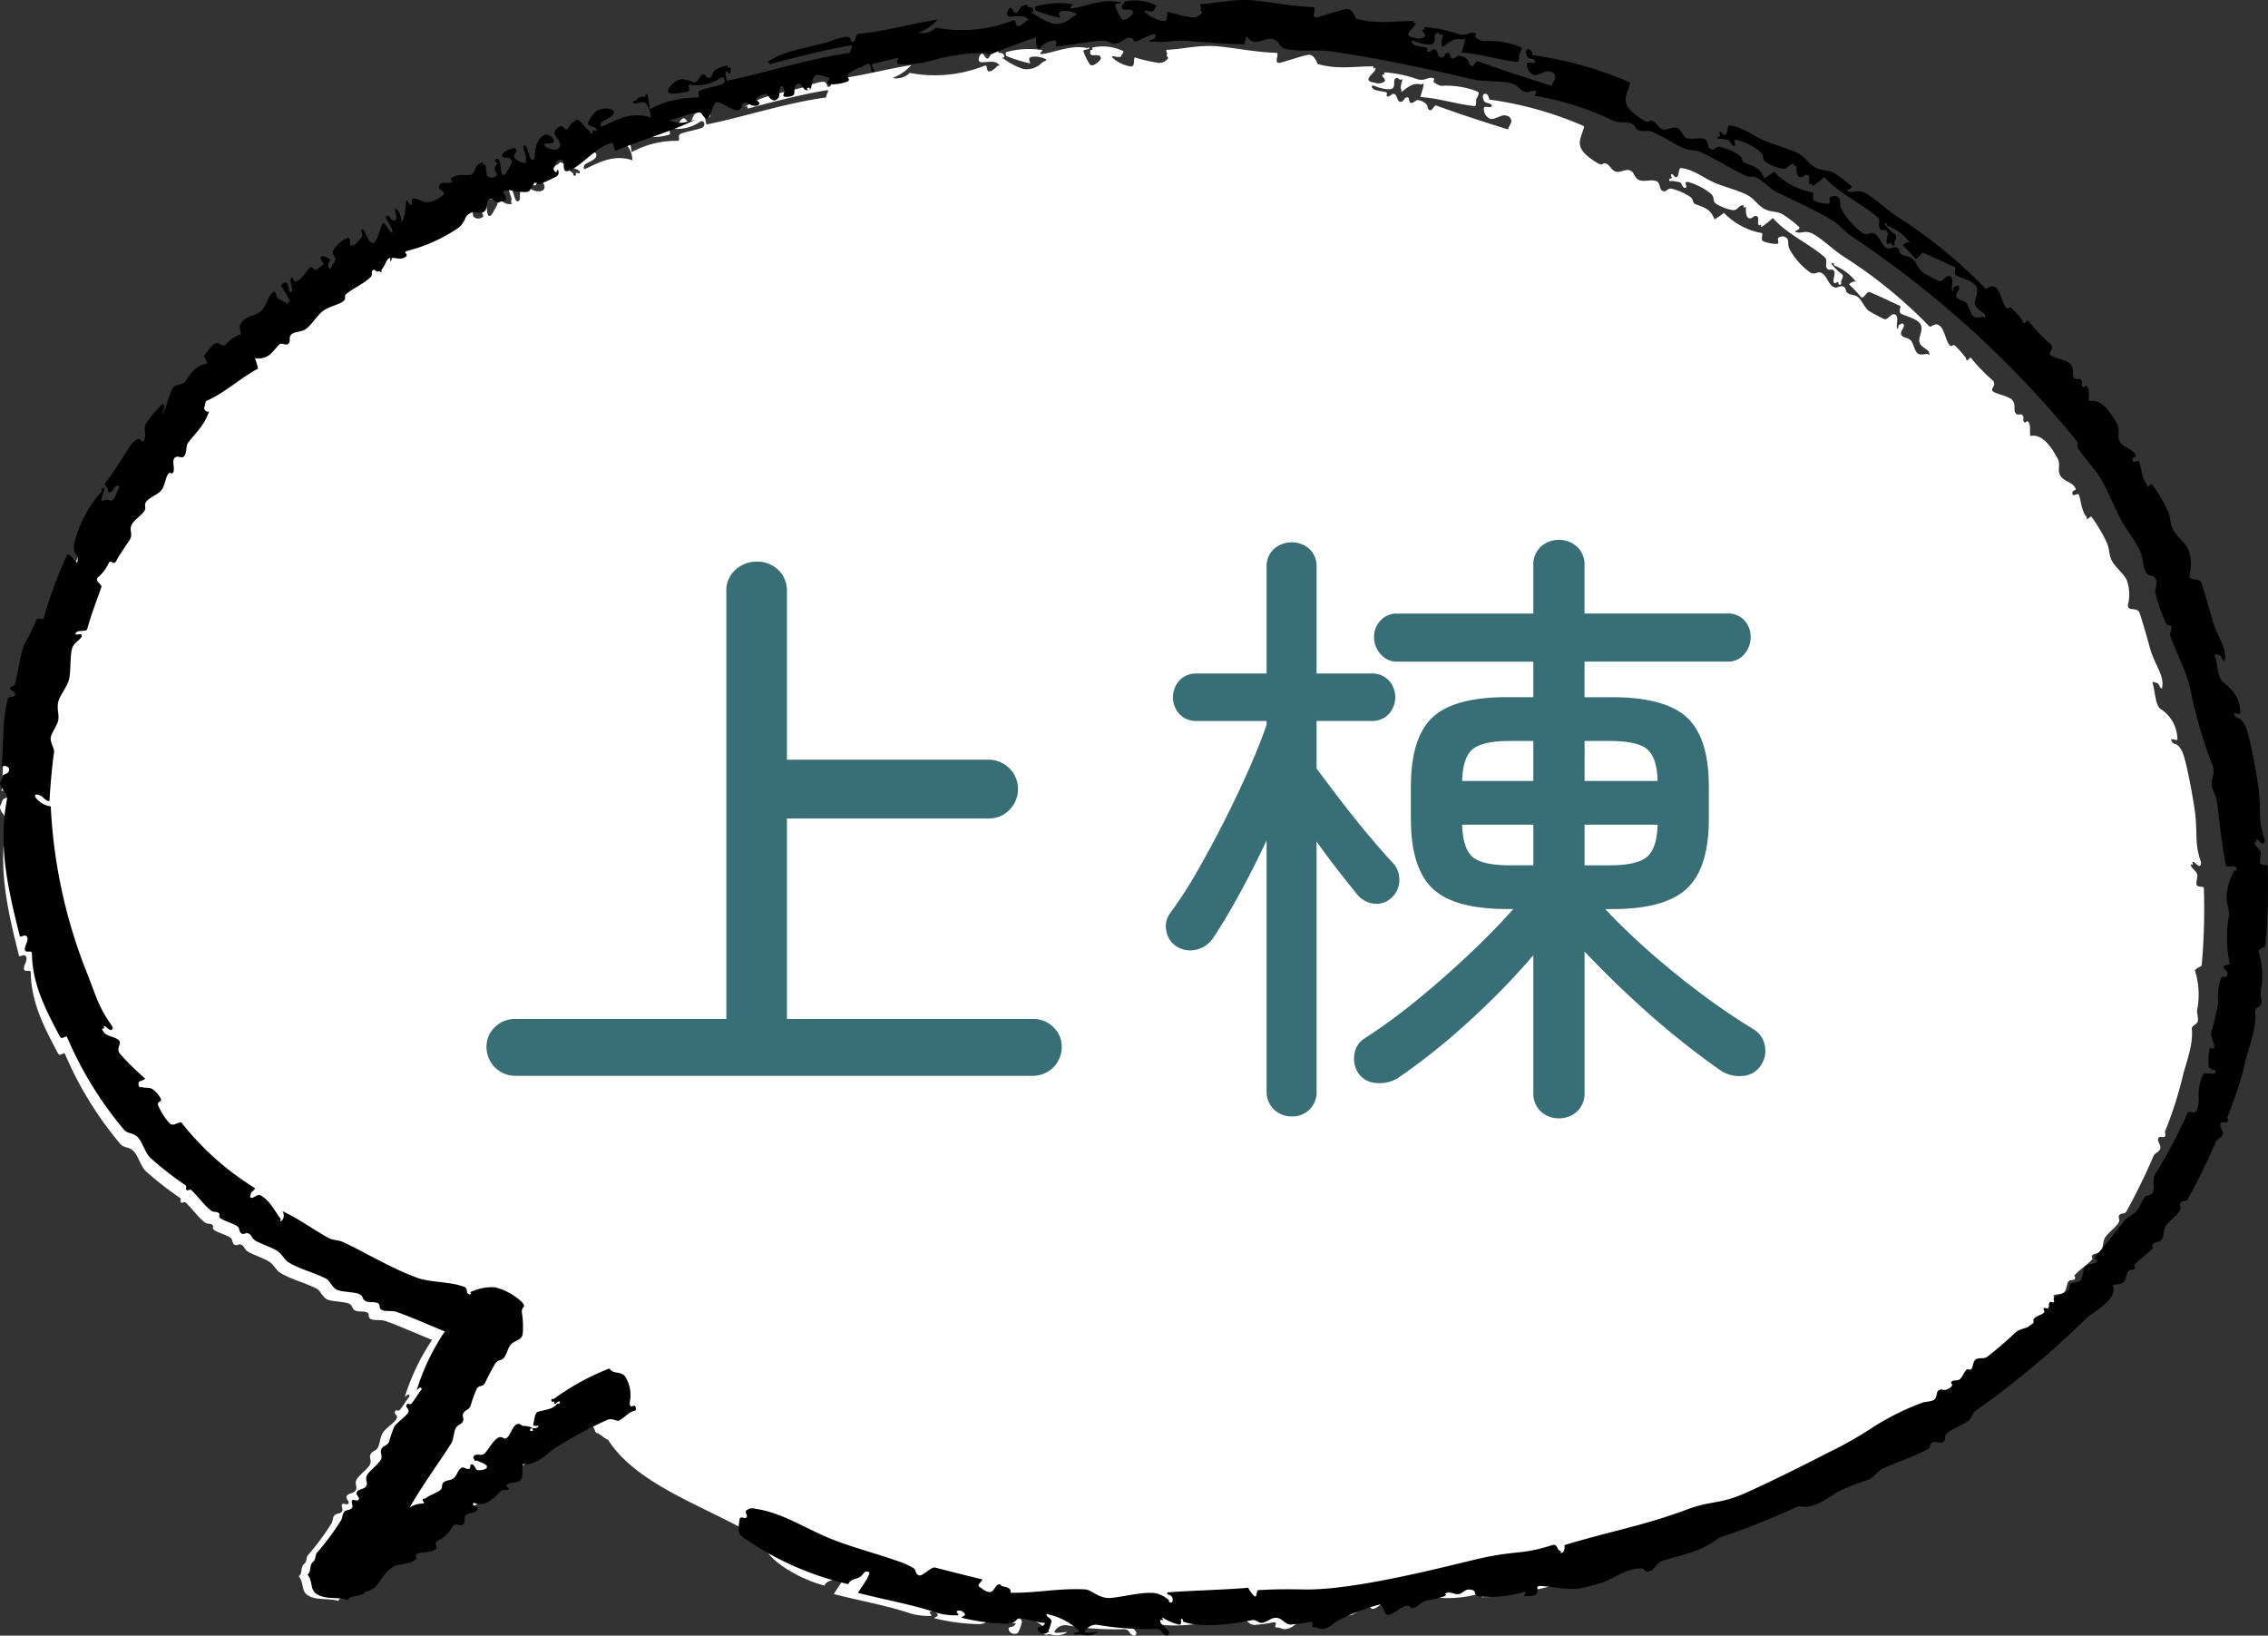
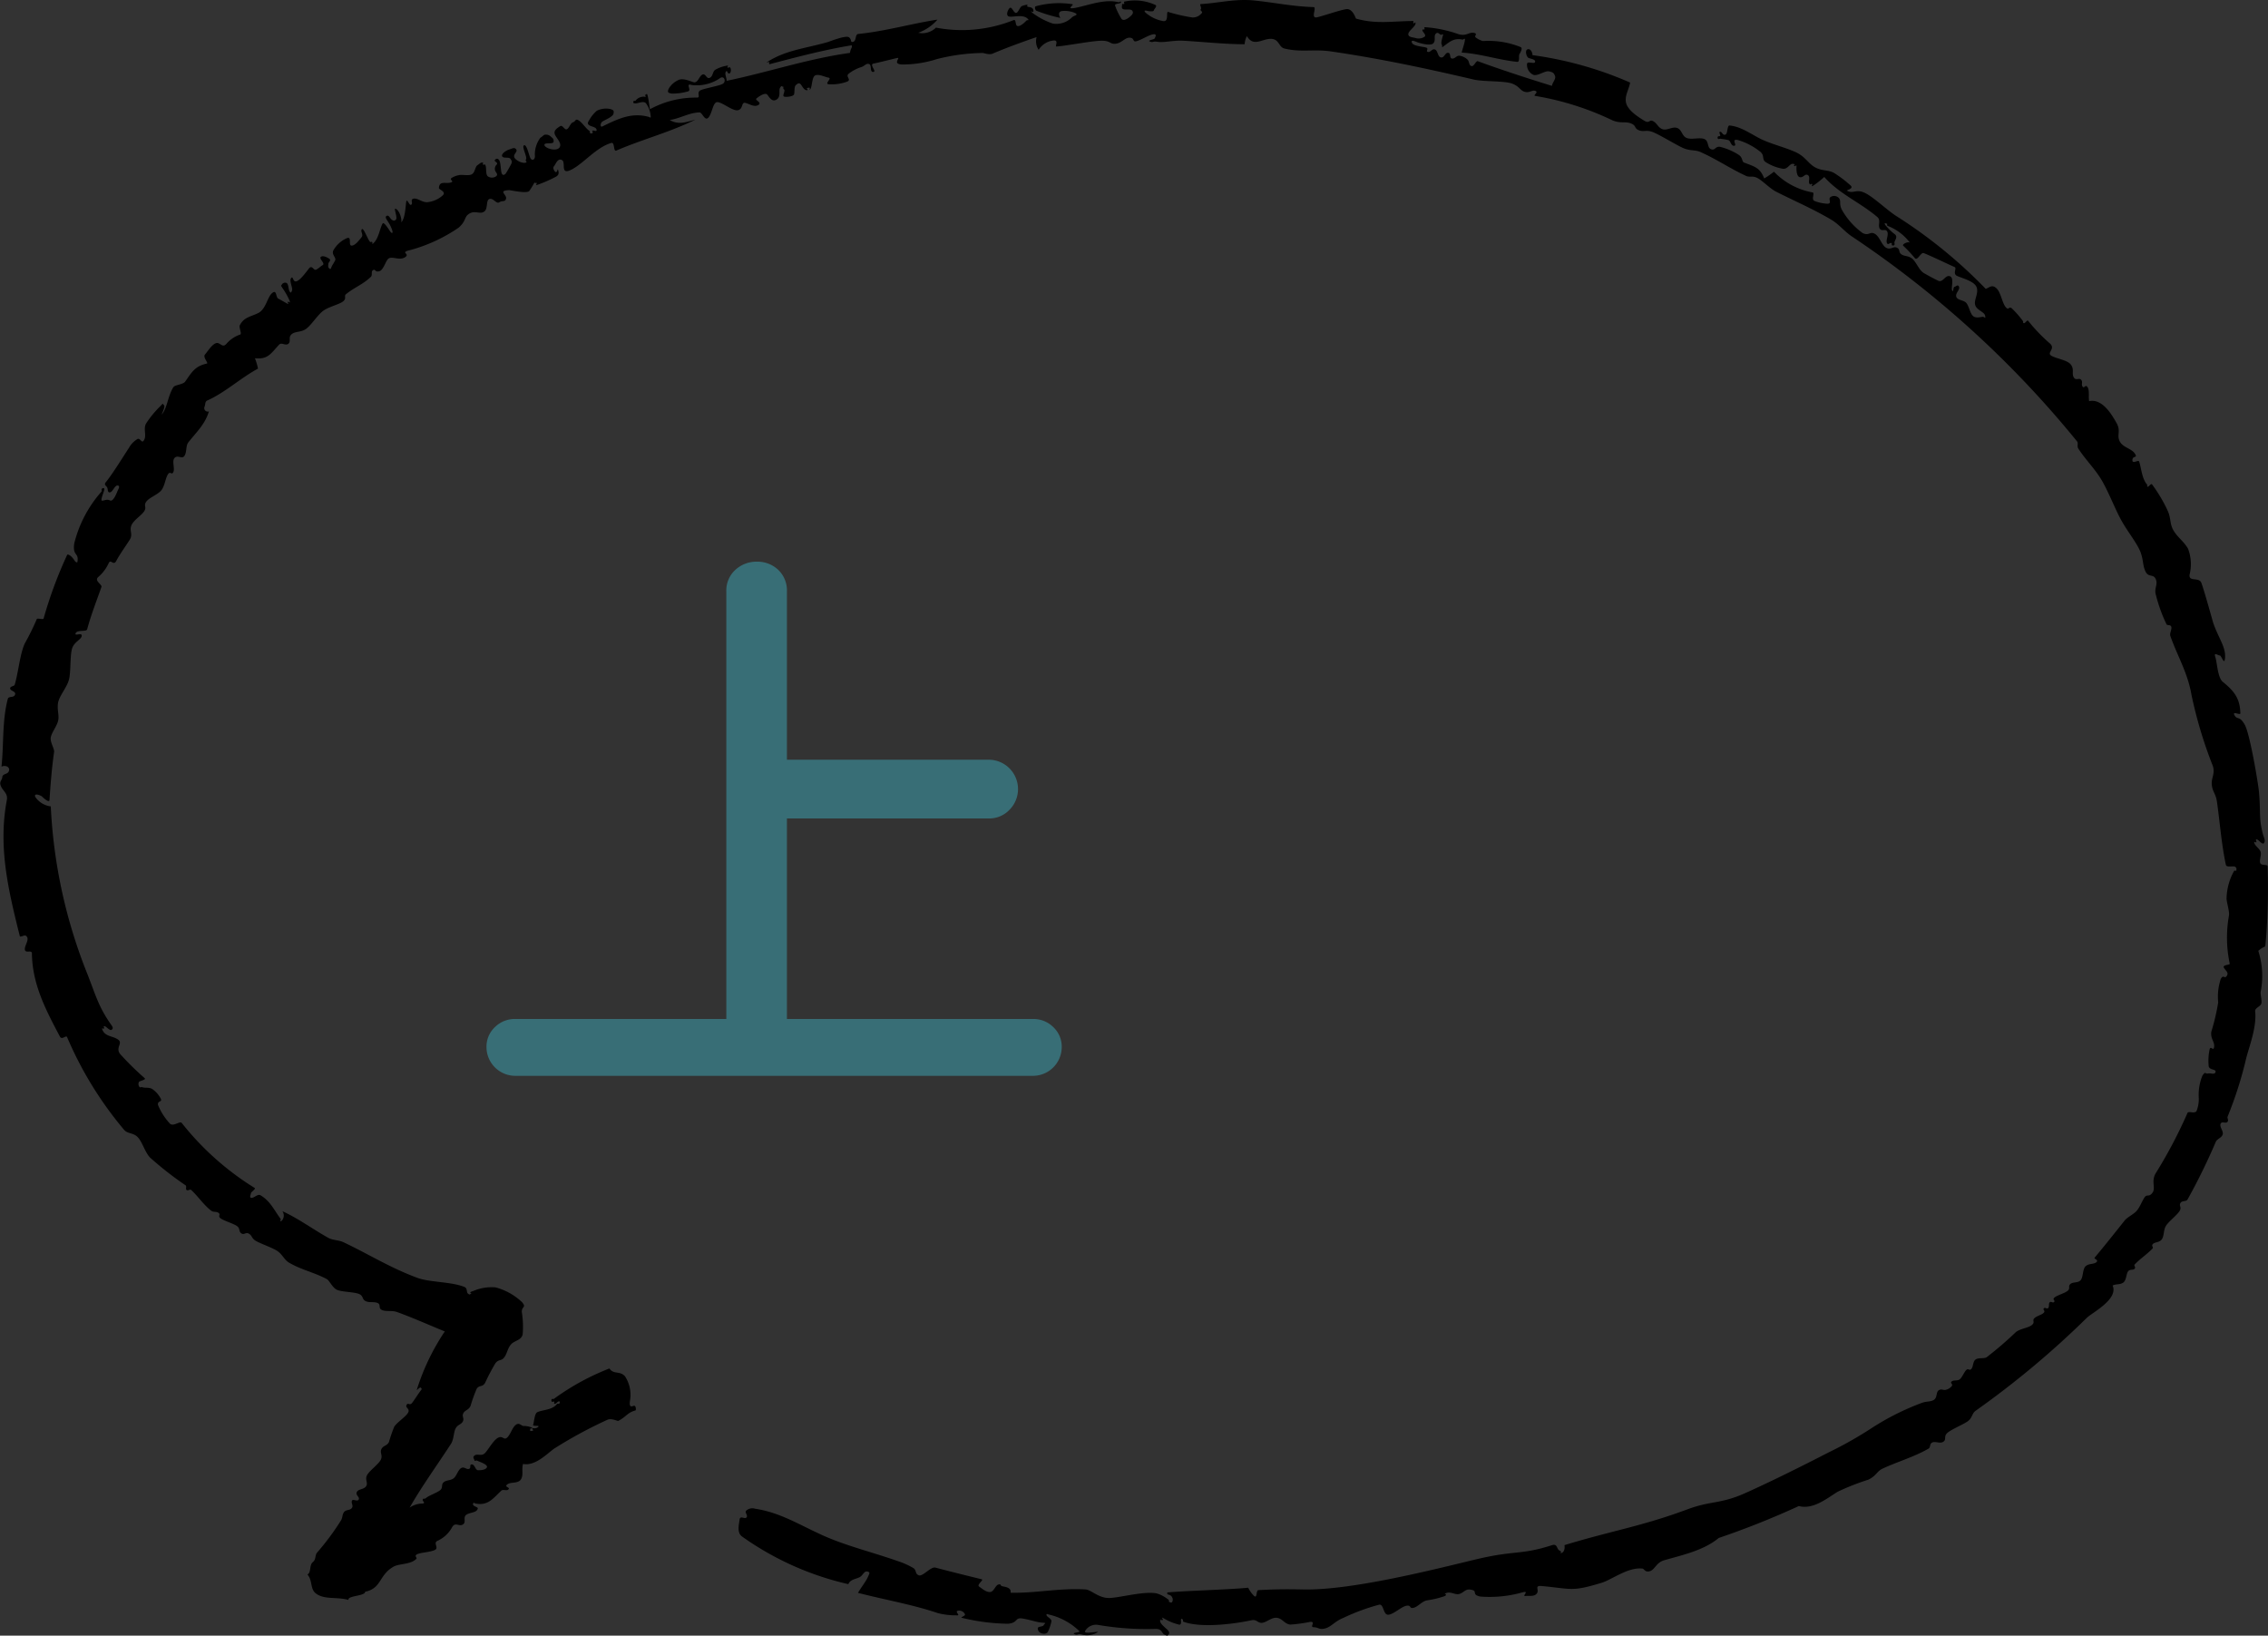
<svg xmlns="http://www.w3.org/2000/svg" width="264.879" height="190.992" viewBox="0 0 264.879 190.992">
  <rect x="0" y="0" width="264.879" height="190.992" fill="#333333" stroke="none" />
  <g id="グループ_46" data-name="グループ 46" transform="translate(-768.478 -1542)">
-     <path id="パス_380" data-name="パス 380" d="M25.981,94.1c.23.537.8.8.658,1.564-1.009,5.328.179,10.255,1.484,15.469.311.051.6-.324.821.074s-.354,1.045-.248,1.454.785-.051.792.4c.043,3.493,1.564,6.38,3.173,9.418.244.461.694-.217.823.083a41.516,41.516,0,0,0,6.456,10.495c.418.5,1.045.309,1.564.853s.815,1.7,1.383,2.3a38.28,38.28,0,0,0,4.046,3.162c.152.121-.038.4.112.526s.385-.13.526,0c.814.754,1.392,1.678,2.282,2.358.244.188.591.049.841.257s-.154.34.233.615,1.434.575,1.833.855.172.622.5.837.49-.181.864.038.277.526.81.832,1.808.738,2.394,1.119.8,1.009,1.336,1.327c1.407.826,2.766,1.072,4.276,1.862.351.183.653,1.032,1.237,1.253s1.855.219,2.41.434.338.591.761.814.949.045,1.378.222.02.6.51.8,1.108.013,1.7.226c1.79.64,3.634,1.479,5.417,2.2a25.551,25.551,0,0,0-3.182,6.644c-.022.092.394-.407.477-.251s.161.078-.058.363-.709,1.072-.969,1.381-.45-.121-.609.222.463.412.157.9-1.2,1.029-1.548,1.553-.349,1.28-.6,1.748-.642.363-.853.794.19.727-.087,1.235-1.267,1.206-1.542,1.712.13.837-.092,1.244-.888.322-1.065.685.358.555.213.85-.689-.143-.774.17.217.544-.018.817-.647.148-.866.439-.148.548-.322.906a29.161,29.161,0,0,1-2.759,3.719c-.244.345-.078.736-.479,1.063s-.15,1.166-.6,1.392c.627.75.275,1.642.976,2.166.964.721,2.343.349,3.683.721-.15-.492,1.891-.421,1.9-.926,1.893-.389,1.528-1.889,3.222-2.844.667-.378,1.924-.21,2.591-.9.123-.128-.34-.347.139-.539s1.4-.206,1.947-.459-.3-.841.4-1.079a3.567,3.567,0,0,0,1.6-1.542c.371-.584.761,0,1.2-.273s-.025-.8.385-1.1,1.208-.213,1.3-.721c.034-.181-.571-.23-.539-.495s.181-.09.273-.072c1.434.291,2-.584,2.931-1.448.233-.217.615.076.828-.166s-.524-.233-.152-.546,1.213-.065,1.548-.562.063-1.188.253-1.766c1.367.266,2.7-1.139,3.529-1.739A50.847,50.847,0,0,1,94.773,166c.49-.266.651.866.759.812.206-.11,1.206.861,1.352.756,3.406,5.431,11.9,7.982,17.357,11.349,0,0,13.377.759,2.9.528-4.551-.1.571,4.05,5.041,5.185.2-.544.9-.586,1.287-.794s.495-.725.875-.64.21.253.038.662-.832,1.275-1.105,1.761c2.934.763,6.25,1.34,9.056,2.3a8.14,8.14,0,0,0,2.1.255c.6.058-.19-.374.15-.512a.714.714,0,0,1,.83.378c.112.235-.633.347-.313.425a23.345,23.345,0,0,0,5.2.665c1.143-.1.781-.694,1.553-.6s1.687.436,2.318.479.271.063.195.273-.709.134-.678.378a.592.592,0,0,0,.345.524c.23.11.642.152.806-.143a5.208,5.208,0,0,0,.392-1.128c.087-.347-.479-.517-.544-.743s.145-.121.242-.087a7.367,7.367,0,0,1,3.486,1.889c.13.159-.947.166-.557.342s.376-.116.837.043a2.272,2.272,0,0,0,1.813-.275c.105-.132-1.62.286-1.454-.11a1.431,1.431,0,0,1,1.481-.7,33.005,33.005,0,0,0,6.6.45c.694.02.618.526.964.662s.271.154.432-.02.049-.383-.148-.571-.765-.635-.8-.935.154-.085.286-.143-.291-.394.074-.219a6.168,6.168,0,0,0,1.83.752c.358-.056.034-.727.262-.66s.092.282.152.3c2,.768,5.793.271,7.783-.157.593-.128.723.407,1.273.282s1.047-.662,1.656-.542.776.66,1.441.759a17.569,17.569,0,0,0,2.3-.316c.642-.007-.154.606.389.613s.593.327,1.291.132,1.067-.8,2.038-1.188a23.725,23.725,0,0,1,4.086-1.5c.542-.087.427,1.193,1.045,1.139s1.488-.933,2.063-1.02.262.354.774.239.964-.745,1.544-.848a10.887,10.887,0,0,0,1.942-.461c.47-.2.031-.251.072-.28.6-.414,1.179.224,1.736-.013s.624-.6,1.325-.439-.069.55.969.761a13.7,13.7,0,0,0,4.641-.436c1.112-.331.018.416.468.374s1.047.1,1.325-.311-.354-.9.557-.819c3.392.313,3.327.682,6.78-.369,1.128-.342,3.005-1.81,4.63-1.613.215.027.3.463.853.293s.729-.982,1.6-1.233c2.047-.586,4.469-1.1,6.212-2.535a94.8,94.8,0,0,0,9.085-3.623c1.649.443,3.262-.922,4.422-1.629a27.415,27.415,0,0,1,3.462-1.358c.911-.427.978-.964,1.647-1.271,1.8-.819,3.5-1.293,5.185-2.249.284-.161.085-.541.441-.707s.873.172,1.255-.085,0-.6.456-1,1.786-.947,2.3-1.313.483-.893.884-1.186a101.613,101.613,0,0,0,12.647-10.557c.573-.571,3.634-2.112,2.931-3.67.45-.208.794-.072,1.179-.311s.356-.967.564-1.278.557-.125.747-.307-.112-.354.009-.483c.651-.685,1.385-1.137,2.045-1.828.125-.13-.192-.286.045-.515s.756-.141,1.016-.542.152-1.072.481-1.555,1.24-1.186,1.515-1.633-.094-.58.1-.9.635-.125.812-.414a69.264,69.264,0,0,0,3.207-6.552c.163-.336.667-.441.776-.826s-.371-.83-.239-1.193.591,0,.774-.224-.063-.412.034-.631a44.114,44.114,0,0,0,2.115-6.668c.4-1.463,1.188-3.535,1-5.254-.045-.407.624-.533.7-.9s-.13-1.007-.078-1.322a9.3,9.3,0,0,0-.271-4.636c.962-.882.716.163.9-1.748a75.954,75.954,0,0,0,.154-7.834c-.011-.289-.7-.054-.837-.38s.175-.947.029-1.309-.591-.615-.694-.942.145-.018.217-.128-.163-.271.029-.309.665.7.85.4-.011-.564-.107-.92c-.521-1.906-.242-2.428-.481-4.968-.078-.839-1.007-6.465-1.6-7.53s-.837-.508-1.159-1.061.662.025.658-.217a4.231,4.231,0,0,0-2-3.589c-.575-.468-.642-2.211-.844-2.817s.3-.163.506-.172.55,1.322.6.163-.77-2.2-1.34-3.846c-.038-.105-1.087-3.911-1.363-4.578s-1.448-.051-1.322-.915a4.946,4.946,0,0,0-.179-2.94c-.474-.83-1.19-1.293-1.647-2.072s-.264-1.405-.687-2.287a17.038,17.038,0,0,0-1.75-2.936c-.123-.157-.371.286-.5.269s0-.172-.074-.255c-.606-.707-.649-1.931-.9-2.614-.09-.242-.79.358-.761-.179s.667-.15.264-.736-1.361-.665-1.712-1.39.163-1.141-.34-2.034-1.609-2.846-3.124-2.508c-.09-.479.06-1.224-.181-1.591s-.36.2-.557-.056.065-.521-.175-.783-.575.148-.83-.269.074-.859-.3-1.412-1.586-.68-2.22-1.029.515-.774-.186-1.405a19.433,19.433,0,0,1-2.473-2.576c-.112-.154-.354.351-.512.264s.06-.105-.179-.369a11.175,11.175,0,0,0-1.166-1.311c-.376-.282-.315.322-.7-.148s-.544-1.667-1.036-2.121-.747-.134-1.215.067a55.272,55.272,0,0,0-10.166-8.275c-1.047-.669-2.578-2.148-3.562-2.623s-1.329.141-2.009-.242c-.15-.083.864-.224.36-.629a13.531,13.531,0,0,0-1.85-1.4c-.685-.371-1.376-.2-2.148-.633s-1.074-1.166-2.085-1.667-2.683-.915-3.873-1.454-2.347-1.49-3.732-1.622c-.322-.031-.2.9-.488,1.032s-.392-.342-.6-.322.063.371,0,.461-.215,0-.253.083-.069.2.036.262.141-.056.333,0a5.971,5.971,0,0,1,.839.145c.255.112.277.687.649.638s-.387-.792.36-.665a7.515,7.515,0,0,1,2.593,1.343c.533.448.134.877.635,1.188a5.209,5.209,0,0,0,1.976.75c.55.02.718-.62,1.112-.566s0,.116.123.239.282-.235.264.058-.027,1.134.38,1.217.568-.423.9-.242.034.745.177.967.125,0,.291.04-.226.38.132.2a9.49,9.49,0,0,0,1.267-1c1.7,1.922,4.117,2.916,6.042,4.563.414.354.011.964.266,1.316s.64-.045.837.309-.157.951-.04,1.287.356-.051.5.022-.016.21.09.253.2.063.266-.049-.031-.134.018-.333.36-.548.069-.828a6.254,6.254,0,0,1-1.134-1.1c-.168-.347.094-.119.186-.134s-.016.206.078.246a5.73,5.73,0,0,1,2.542,1.915c-.195-.177-1.007.192-.725.378a13.894,13.894,0,0,1,1.291,1.381c.333.32.658-.727,1.029-.573,1.253.521,2.229,1.018,3.488,1.582.28.125-.28.747.28,1s1.962.588,2.213,1.289-.351,1.45-.159,2.034,1.049.754,1.123,1.2-.036.081-.32.114-.783.188-1.1-.134-.427-1.126-.745-1.461-.991-.271-1.114-.689.441-.783.309-1.126-.363,0-.524.009-.094.689-.253.416.266-1.452-.264-1.627-.783.781-1.336.508-1.043-.535-1.6-.855-.891-1.278-1.327-1.638-.859-.248-1.231-.5-.112-.571-.521-.761-.687.293-1.2.022-.736-1.271-1.3-1.591-.653.273-1.387-.092a8.28,8.28,0,0,1-2.388-2.694c-.291-.656-.045-.875-.273-1.24a.734.734,0,0,0-1.036-.105c-.186.219.242.718-.286.716a4.682,4.682,0,0,1-1.448-.3c-.448-.143.038-.9-.235-.978a8.088,8.088,0,0,1-4.392-2.354,9.7,9.7,0,0,1-1.1.768c-.5-1.231-1.032-1.318-2.3-1.806-.239-.094-.152-.537-.539-.832a6.952,6.952,0,0,0-2.184-.951c-.559-.072-.526.441-1.009.273s-.228-.969-.794-1.168-1.381.107-1.958-.1-.557-.964-1.112-1.146-1.143.329-1.663.136-.6-.669-1.056-.906-.394.318-1-.049-1.77-1.092-2.043-1.92.293-1.607.425-2.414a41.475,41.475,0,0,0-11.092-3.115c.016-.266-.2-.776-.548-.66s-.125.864.1.976.835.157.75.463-.931-.181-.915.266a1.252,1.252,0,0,0,.723,1.2c.508.166,1.329-.506,1.779-.394s.526.152.676.5-.313.779-.345,1.139c-2.842-.875-5.6-1.772-8.411-2.795-.226-.081-.445.662-.745.544s-.206-.535-.443-.741a1.677,1.677,0,0,0-.911-.427c-.336-.025-.506.369-.835.322s-.087-.62-.441-.653-.412.586-.808.526-.345-.761-.68-.9-.5.34-.808.273.154-.385-.21-.5-1.452-.154-1.6-.546.307-.172.606-.058,1.5.454,1.815.132.038-.817.268-1.079.423.022.555.087.347-.15.293.038-.262.877-.166,1.049.025.38.094.329c.763-.555,1.262-1.083,2.287-.853.092.02.28-.277.26.054s-.28,1.018-.365,1.414c2.144.134,4.175.837,6.3,1.054.318.031.154-.656.239-.839s.459-.721.13-.848a9.73,9.73,0,0,0-4.256-.671,2.37,2.37,0,0,1-.837-.421c-.195-.175.331-.427-.226-.512s-.821.407-1.707.154a14.364,14.364,0,0,0-3.858-.8c-.054,0,.031.192-.013.255s-.23-.087-.233.1.468.5.264.718a1.2,1.2,0,0,1-1.029.168c-.277-.09-.864-.083-.835-.459s.772-.823.814-1.168-.163.034-.23-.058.083-.255-.065-.255c-2.217,0-4.16.387-6.451-.273-.043-.011-.371-1.193-1.132-1.067s-2.437.716-3.271.917.009-1.146-.43-1.157c-2.26-.054-4.6-.537-6.753-.75s-3.965.289-6.033.409c-.206.011.128.412-.007.591s.362.248.036.517a1.265,1.265,0,0,1-.993.409,18.925,18.925,0,0,1-2.748-.629c-.269-.031.121,1.13-.546,1.043a4.077,4.077,0,0,1-2.03-.969c-.356-.407.362-.128.47-.141s.439.063.483-.112.425-.477.179-.6a5.555,5.555,0,0,0-3.544-.378c-.054.007.045.2,0,.257s-.248-.072-.239.083-.116.405.125.512.846-.069,1.025.172.009.432-.177.609-.754.64-1.029.331a7.337,7.337,0,0,1-.732-1.49c-.137-.307.642-.2.662-.4s-.208.009-.289-.013c-1.535-.4-3.462.362-4.793.624s-.159-.34-.43-.4a10,10,0,0,0-4.142.23c-.206.038-.051.474.036.5a17.341,17.341,0,0,0,2.757.837c-.2-.3-.255-.725.181-.779a2.868,2.868,0,0,1,1.586.271c.248.222-.242.206-.526.515a2.507,2.507,0,0,1-2.088.638,8.264,8.264,0,0,1-2.345-1.235c-.441-.463.157.136.132-.21s-.28-.412-.577-.45.025-.28-.166-.246a2.738,2.738,0,0,0-.571.15c-.219.085-.439.819-.685.779s-.443-.671-.649-.586-.6.906-.1,1,1.721-.345,2.186.374c.051.078-.166-.031-.3.128s-.644.638-.955.575-.11-.817-.474-.665A15.7,15.7,0,0,1,132.137,8a2.208,2.208,0,0,1-2.012.586,5.254,5.254,0,0,0,2.184-1.495c-3.016.47-5.979,1.331-8.993,1.629-.378.038-.19.788-.571.888s-.114-.23-.472-.508-2.24.488-2.43.544c-2.571.734-4.744.9-6.865,2.262-.188.121.23-.043.23-.007s-.038.273.051.248c3.077-.806,6.127-1.62,9.279-2.139.078-.013.069.2.011.3a1.555,1.555,0,0,0-.175.555c-4.775.658-9.291,2.2-13.994,3.168.013-.293-.255-.8-.085-1.038s.132.188.349.206.282-.474.148-.644-.132.038-.293-.018.23-.3-.141-.215a3.819,3.819,0,0,0-1.282.459c-.331.244-.233.729-.62.908s-.454-.539-.835-.362-.506,1.034-1.043.85-1.253-.486-1.732-.208a2.394,2.394,0,0,0-1.056.969c-.163.378-.076.468.362.542a6.356,6.356,0,0,0,1.824-.248c.495-.114-.363-.976.441-.723a4.711,4.711,0,0,0,3.135-.732c.539-.463.817.327.4.58s-2,.506-2.531.738.06.855-.423.837a10.786,10.786,0,0,0-5.332,1.32c-.092-.461-.152-1.152-.271-1.551s-.105-.034-.269-.083.251.277-.056.222a1.144,1.144,0,0,0-.978.36c-.134.235-.284,0-.284.13s-.179.2.128.257.9-.313,1.251-.036a2.737,2.737,0,0,1,.546,1.432c.067.349-.081.177-.244.132-1.962-.524-3.513.262-5.225,1.092-.282.136-.246-.371-.02-.539s1.19-.542,1.271-.891.011-.432-.358-.546a2.359,2.359,0,0,0-1.526.192,3.8,3.8,0,0,0-.87,1.087c-.2.286-.195.439.049.58s.741.181.794.486-.367.018-.454.11.1.2,0,.26-.145.1-.275.011.119-.112-.175-.32-.794-.944-1.159-1.139-.289.121-.6.23-.394.6-.678.776-.506-.533-.8-.324-.716.432-.609.864.9,1.07.544,1.557-1.645.083-1.7-.28,1.011-.034,1.04-.383-.1-.392-.3-.562a.751.751,0,0,0-.591-.237c-.277,0-.239.125-.613.354a3.165,3.165,0,0,0-.624,1.987c.06.412-.222.658-.441.421s-.434-1.649-.772-1.56.371,1.325.215,1.586.262.3-.087.392a1.364,1.364,0,0,1-1.258-.658c-.081-.362.427-.58.224-.861s-.517-.049-.785.02-.913.452-.808.754.779.06.942.3.222.322.087.593-.425.779-.575,1.014-.389.336-.5.022-.094-1.188-.28-1.463-.371-.179-.5-.027.427.282.215.515a.647.647,0,0,0-.136.776c.148.226.282.394.056.559a.813.813,0,0,1-.955-.022c-.23-.251-.119-.933-.235-1.206s-.136-.007-.266-.094.119-.26-.11-.242-.273.128-.539.3-.264.8-.627,1.025-1.117.007-1.49.112a2.192,2.192,0,0,0-.837.327c-.28.2.434.383-.132.517s-1.233-.235-1.291.606c-.013.188.853.405.454.821a3.052,3.052,0,0,1-1.8.794c-.568.018-1.1-.5-1.526-.405s-.038.492-.26.682-.483-.781-.573-.338-.094,1.826-.559,2.347c.072-.506-.275-1.457-.682-1.551-.183-.04.255,1.011.081,1.222s-.356.136-.521,0-.311-.533-.535-.407-.06.32.078.562a4.2,4.2,0,0,1,.582,1.195c.011.313-.145.17-.251.04s-.732-1.186-.882-.931c-.338.58-.432,1.765-1.132,2.318-.076.06.038-.188-.083-.23s-.13.134-.284-.1-.47-.962-.613-1.17-.228-.286-.293-.065.235.524.013.8-.727.964-1.134.947.074-1.049-.5-.855a3.249,3.249,0,0,0-1.575,1.419c-.19.486.383.785.213,1.119a8.8,8.8,0,0,0-.436.806c-.094.253-.148.152-.271.047s-.067-.358-.051-.515.327-.354.125-.515-.727-.436-.982-.242.526.75.215.931-.45.378-.75.521-.452-.591-.81-.139-.958,1.3-1.405,1.463-.376-.676-.627-.36.228,1.134.094,1.434-.163.226-.282.047-.1-.857-.356-.938a.422.422,0,0,0-.515.195c-.128.161-.1.1.069.378a8.082,8.082,0,0,1,.819,1.461c.09.374-.1.043-.195.116s.195.345-.076.2-.75-.423-1.032-.571-.148-1.085-.689-.624-.7,1.815-1.553,2.253-1.64.454-2.117,1.41c-.112.228.266.976.054,1.041a3.58,3.58,0,0,0-1.593,1.081c-.465.5-.707-.286-1.2-.085s-.913.942-1.2,1.262.439.987.206,1.036c-1.365.293-1.716,1-2.455,2.041-.248.349-1.166.358-1.347.647-.62.978-.694,2.345-1.3,3.072-.121.145.439-.922.233-1.038s0-.345-.389.09a10.884,10.884,0,0,0-1.676,2.043c-.282.633.107,1.275-.192,1.819s-.432-.425-.864-.034a2.611,2.611,0,0,0-.857.933c-.542.808-1.821,2.911-2.611,3.876-.284.347.063.421.152.638s.016.582.32.528.528-.8.848-.776.112.365.022.571-.483,1.316-.868,1.132-.62.016-.9.027.293-1.157.246-1.325-.15-.107-.269-.043.051.237-.081.371a13.823,13.823,0,0,0-3.066,5.847c-.21,1.488.559.989.36,2.1-.018.1-.206.04-.318-.141s-.47-.707-.826-.7a48.069,48.069,0,0,0-2.692,7.252c-.045.186-.727-.083-.781.081A27.481,27.481,0,0,1,28.7,77.882a45.992,45.992,0,0,0-1.137,4.681c-.054.177-.542.152-.512.434s.7.3.548.694-.725.112-.821.486c-.653,2.524-.441,5.1-.714,7.68.456-.21,1,.043.844.488s-.658.242-.765.707-.387.515-.157,1.052" transform="translate(742.586 1542.513)" fill="#fff" fill-rule="evenodd" />
    <path id="パス_381" data-name="パス 381" d="M27.235,90.747c.112-.479.631-.269.79-.727s-.4-.718-.868-.5c.28-2.656.06-5.305.732-7.9.1-.383.687-.094.846-.5s-.535-.423-.566-.714.474-.264.528-.445c.439-1.475.606-3.556,1.173-4.815a29.086,29.086,0,0,0,1.407-2.851c.056-.168.759.11.8-.081a49.635,49.635,0,0,1,2.768-7.465c.369,0,.736.537.853.723s.307.246.324.145c.206-1.141-.586-.629-.369-2.162a14.248,14.248,0,0,1,3.153-6.017c.136-.136-.036-.316.085-.38s.228-.13.275.043-.539,1.372-.253,1.363.528-.215.924-.027.8-.955.9-1.166.3-.555-.025-.584-.559.741-.873.8-.237-.32-.329-.544-.448-.3-.157-.656c.812-.991,2.13-3.157,2.687-3.987a2.645,2.645,0,0,1,.884-.96c.443-.4.577.593.886.036s-.092-1.222.2-1.873a11.474,11.474,0,0,1,1.725-2.1c.4-.445.192-.213.4-.092s-.365,1.22-.242,1.07c.62-.75.7-2.155,1.334-3.162.188-.3,1.13-.3,1.385-.665.761-1.07,1.121-1.8,2.526-2.1.239-.051-.51-.738-.21-1.067s.734-1.09,1.24-1.3.754.606,1.233.087a3.724,3.724,0,0,1,1.638-1.114c.217-.065-.17-.832-.054-1.07.49-.98,1.3-1,2.177-1.45s1.04-1.844,1.6-2.318.416.492.709.642.783.441,1.063.588-.027-.13.076-.208.293.266.2-.119a8.269,8.269,0,0,0-.844-1.5c-.177-.291-.2-.224-.069-.392a.433.433,0,0,1,.528-.2c.26.083.242.781.365.967s.15.26.291-.049-.356-1.152-.1-1.477.181.533.644.369,1.079-1.038,1.446-1.5.528.289.835.143.45-.349.77-.537-.481-.756-.219-.958.8.085,1.009.248-.11.369-.128.53-.072.418.054.528.179.213.275-.049.277-.486.45-.828-.414-.651-.219-1.15A3.342,3.342,0,0,1,67.521,27.8c.593-.2.1.861.519.879s.935-.687,1.166-.976-.078-.6-.013-.826.154-.148.3.067.472.969.631,1.2.168.056.293.1,0,.3.083.239c.723-.571.819-1.79,1.168-2.385.152-.264.8.821.906.955s.269.282.255-.04a4.215,4.215,0,0,0-.6-1.231c-.141-.246-.313-.448-.081-.577s.383.275.553.418.354.219.535,0-.271-1.3-.083-1.255c.418.1.774,1.074.7,1.593.481-.535.486-1.96.577-2.414s.358.544.589.349-.172-.606.269-.7.985.434,1.571.416a3.154,3.154,0,0,0,1.851-.817c.409-.427-.481-.651-.468-.846.058-.864.745-.486,1.327-.622s-.152-.327.136-.533a2.271,2.271,0,0,1,.861-.338c.385-.107,1.159.114,1.533-.114s.371-.877.644-1.054.32-.291.555-.309-.02.154.114.248.154-.183.273.1,0,.982.242,1.24a.833.833,0,0,0,.982.025c.235-.17.1-.342-.058-.575a.668.668,0,0,1,.141-.8c.219-.242-.351-.371-.219-.53s.322-.255.512.029.168,1.186.286,1.506.365.217.519-.025.452-.763.591-1.043.083-.36-.087-.611-.864,0-.971-.313.557-.7.832-.774.6-.311.808-.02-.313.512-.23.884.935.776,1.3.68-.074-.134.087-.405-.568-1.539-.219-1.631.568,1.358.794,1.6.515-.011.452-.434a3.275,3.275,0,0,1,.644-2.045c.383-.233.342-.362.629-.362a.776.776,0,0,1,.609.244c.2.177.336.222.309.58s-1.134.02-1.072.394,1.387.79,1.754.286-.45-1.161-.559-1.6.322-.674.627-.888.533.519.823.336.374-.687.7-.8.244-.439.62-.237.891.96,1.193,1.173.045.239.179.327.177.049.284-.011-.085-.172,0-.266.526.2.468-.114-.564-.351-.817-.5-.255-.3-.051-.6a3.967,3.967,0,0,1,.9-1.117,2.421,2.421,0,0,1,1.571-.2c.38.116.452.2.369.562s-1.074.743-1.307.915-.271.7.018.555c1.761-.853,3.359-1.663,5.377-1.123.168.045.32.224.253-.136a2.854,2.854,0,0,0-.564-1.472c-.36-.286-.971.1-1.287.036s-.132-.128-.132-.264.154.107.293-.134a1.183,1.183,0,0,1,1-.371c.316.058-.112-.277.058-.226s.157-.327.277.083.183,1.123.277,1.6a11.1,11.1,0,0,1,5.487-1.358c.5.018-.116-.624.434-.864s2.177-.5,2.6-.756.143-1.074-.412-.6a4.835,4.835,0,0,1-3.224.752c-.828-.262.056.629-.454.745a6.581,6.581,0,0,1-1.877.255c-.45-.076-.542-.168-.371-.557a2.466,2.466,0,0,1,1.085-1c.495-.284,1.228.025,1.781.215s.68-.694,1.074-.875.461.559.859.374.3-.682.638-.935a3.946,3.946,0,0,1,1.32-.472c.38-.092-.02.161.143.219s.166-.157.3.02.067.682-.154.665-.186-.456-.36-.213.1.768.09,1.067c4.838-1,9.485-2.582,14.4-3.26a1.628,1.628,0,0,1,.179-.571c.06-.105.069-.327-.013-.313-3.242.535-6.379,1.372-9.546,2.2-.094.025-.051-.219-.054-.257s-.432.132-.237.007c2.182-1.4,4.417-1.571,7.064-2.327.2-.056,2.132-.841,2.5-.557s.094.627.486.521.2-.875.589-.915c3.1-.307,6.149-1.193,9.253-1.676a5.383,5.383,0,0,1-2.247,1.537,2.266,2.266,0,0,0,2.068-.6,16.2,16.2,0,0,0,9.045-.868c.374-.157.166.622.486.685s.85-.43.985-.593.356-.049.3-.13c-.479-.738-1.739-.291-2.251-.385s-.11-.938.1-1.027.412.564.669.6.479-.714.7-.8a2.753,2.753,0,0,1,.586-.154c.195-.036-.134.213.172.253s.568.1.593.461-.588-.257-.137.217a8.42,8.42,0,0,0,2.412,1.271,2.573,2.573,0,0,0,2.148-.656c.293-.318.8-.3.544-.53a2.976,2.976,0,0,0-1.633-.277c-.45.056-.392.49-.186.8A17.82,17.82,0,0,1,148,1.244c-.09-.027-.248-.477-.038-.515A10.274,10.274,0,0,1,152.229.49c.277.06-.929.68.441.409s3.352-1.054,4.932-.64c.083.022.318-.19.3.013s-.821.094-.682.409a7.6,7.6,0,0,0,.754,1.535c.284.316.868-.159,1.061-.34s.365-.378.181-.627-.808-.067-1.056-.179-.121-.367-.13-.526.208-.031.248-.087-.06-.257,0-.264a5.709,5.709,0,0,1,3.645.387c.255.132-.134.445-.183.624s-.387.1-.5.114-.85-.273-.483.145a4.2,4.2,0,0,0,2.09,1c.685.09.282-1.1.559-1.072a19.349,19.349,0,0,0,2.826.647,1.3,1.3,0,0,0,1.023-.421c.338-.277-.177-.347-.036-.533s-.206-.6.007-.609c2.128-.123,3.992-.64,6.207-.421s4.623.716,6.948.772c.452.009-.416,1.4.443,1.19s2.582-.817,3.365-.944,1.121,1.085,1.164,1.1c2.358.678,4.359.284,6.639.282.152,0,0,.163.067.26s.282-.293.237.06-.808.814-.837,1.2.573.38.857.472a1.252,1.252,0,0,0,1.061-.17c.208-.224-.275-.55-.273-.741s.195-.036.239-.1-.043-.26.013-.264a14.777,14.777,0,0,1,3.97.821c.913.26,1.186-.246,1.757-.159s.031.349.233.528a2.4,2.4,0,0,0,.859.432,10,10,0,0,1,4.379.694c.342.13-.045.685-.132.873s.081.9-.246.861c-2.188-.222-4.278-.944-6.485-1.083.09-.409.354-1.114.376-1.457s-.172-.034-.266-.054c-1.054-.237-1.569.307-2.354.877-.072.051,0-.159-.1-.338s.116-.886.172-1.081-.17.029-.3-.04-.333-.358-.571-.09.051.781-.275,1.11-1.56-.018-1.868-.136-.779-.34-.622.063,1.275.445,1.651.562-.1.445.215.512.483-.423.83-.282.3.861.7.924.465-.577.83-.542.114.624.452.671.515-.356.859-.331a1.733,1.733,0,0,1,.938.439c.244.215.145.64.456.763s.535-.642.765-.559c2.891,1.052,5.731,1.976,8.655,2.878.031-.371.508-.812.354-1.175s-.228-.405-.694-.517-1.309.575-1.83.405a1.294,1.294,0,0,1-.745-1.231c-.016-.461.857.038.944-.275s-.542-.36-.772-.477-.456-.886-.1-1,.582.407.566.68A42.717,42.717,0,0,1,217.364,9.64c-.137.83-.721,1.631-.439,2.484s1.481,1.6,2.1,1.976.555-.195,1.025.049.555.736,1.087.933,1.141-.329,1.712-.141.553.967,1.143,1.179,1.432-.1,2.014.105.32,1.027.817,1.2.463-.354,1.038-.282a7.217,7.217,0,0,1,2.249.98c.4.3.307.761.555.857,1.3.5,1.846.591,2.361,1.857a9.979,9.979,0,0,0,1.137-.788,8.3,8.3,0,0,0,4.518,2.421c.282.074-.217.859.244,1.007a4.863,4.863,0,0,0,1.488.313c.542,0,.1-.512.3-.738a.754.754,0,0,1,1.065.11c.235.374-.018.6.282,1.273a8.559,8.559,0,0,0,2.455,2.775c.756.374.853-.235,1.43.094s.8,1.356,1.334,1.633.814-.219,1.235-.022.157.53.539.785.814.139,1.264.508.794,1.358,1.367,1.687,1.076.6,1.647.879.828-.7,1.374-.521.107,1.392.271,1.674.1-.425.262-.43.4-.362.537-.009-.448.727-.32,1.157.823.365,1.15.709.443,1.175.765,1.506.835.175,1.128.136.4.347.329-.116-.956-.64-1.155-1.24.423-1.372.163-2.092-1.7-1.061-2.276-1.325,0-.906-.289-1.036c-1.3-.58-2.3-1.09-3.591-1.627-.38-.159-.714.92-1.058.588a14.447,14.447,0,0,0-1.329-1.421c-.289-.192.546-.568.747-.389a5.88,5.88,0,0,0-2.616-1.969c-.1-.043.011-.271-.081-.253s-.365-.219-.19.139a6.6,6.6,0,0,0,1.166,1.132c.3.289-.02.649-.072.853s.054.228-.016.345-.17.092-.277.049.063-.183-.09-.26-.4.322-.519-.025.242-.96.04-1.322-.6.045-.859-.318.152-.989-.275-1.354c-1.98-1.694-4.471-2.716-6.214-4.695a9.74,9.74,0,0,1-1.307,1.027c-.367.181.036-.17-.134-.208s-.15.183-.3-.045.159-.808-.184-.994-.506.331-.924.248-.409-.951-.392-1.253-.145.065-.269-.058.28-.19-.128-.246-.58.6-1.143.582a5.4,5.4,0,0,1-2.034-.77c-.517-.322-.105-.763-.656-1.224a7.667,7.667,0,0,0-2.667-1.381c-.77-.132.011.633-.371.682s-.405-.539-.667-.653a5.505,5.505,0,0,0-.862-.15c-.2-.06-.233.063-.345,0s-.076-.177-.036-.269.192.007.26-.085-.213-.456,0-.477.313.465.615.333.172-1.094.5-1.063c1.425.136,2.62,1.112,3.842,1.669s2.945.982,3.985,1.5,1.349,1.271,2.146,1.714,1.506.269,2.211.653a13.826,13.826,0,0,1,1.9,1.434c.519.416-.524.562-.369.649.7.392,1.054-.242,2.068.246s2.589,2.009,3.665,2.7A56.792,56.792,0,0,1,258.9,33.735c.483-.208.745-.537,1.251-.069s.667,1.7,1.065,2.182.336-.136.721.154a11.265,11.265,0,0,1,1.2,1.349c.246.271.022.286.184.378s.412-.43.526-.271a20.137,20.137,0,0,0,2.544,2.649c.723.649-.461,1.087.192,1.446s1.9.492,2.285,1.061.045,1.023.309,1.452.606.007.855.275-.022.546.179.808.324-.322.575.056.094,1.143.186,1.638c1.56-.349,2.7,1.658,3.216,2.58s-.013,1.347.349,2.092,1.345.828,1.761,1.43-.242.206-.273.759.691-.065.783.186c.257.7.3,1.96.926,2.687.072.085-.056.246.076.262s.385-.436.512-.275a17.379,17.379,0,0,1,1.8,3.021c.436.906.235,1.551.7,2.352s1.208,1.278,1.7,2.132a5.084,5.084,0,0,1,.183,3.025c-.13.888,1.081.255,1.363.942s1.363,4.6,1.4,4.712c.586,1.692,1.437,2.763,1.381,3.956s-.412-.181-.624-.17-.727-.448-.519.177.275,2.419.868,2.9c1.3,1.056,2.032,1.924,2.056,3.694,0,.248-1.007-.345-.676.224s.573,0,1.19,1.092,1.571,6.883,1.651,7.744c.246,2.614-.042,3.151.495,5.113.1.365.3.635.112.947s-.68-.452-.877-.412.045.2-.029.318-.331-.206-.224.132.566.6.716.969-.168,1.011-.031,1.347.85.1.859.392a77.828,77.828,0,0,1-.157,8.062c-.192,1.965.058.891-.931,1.8a9.564,9.564,0,0,1,.277,4.768c-.051.324.163.985.081,1.363s-.77.508-.725.926c.192,1.77-.622,3.9-1.029,5.406a45.314,45.314,0,0,1-2.177,6.861c-.1.226.157.423-.034.651s-.665-.143-.8.228.362.832.248,1.228-.631.5-.8.85a71.893,71.893,0,0,1-3.3,6.74c-.183.3-.64.092-.837.425s.183.468-.1.929-1.219,1.184-1.557,1.68-.228,1.186-.5,1.6-.8.322-1.043.557.081.4-.047.53c-.678.712-1.434,1.177-2.1,1.882-.125.132.183.309-.011.5s-.553,0-.768.316-.183,1.067-.582,1.313-.75.107-1.213.32c.725,1.6-2.426,3.189-3.014,3.777A104.577,104.577,0,0,1,257.7,164.741c-.412.3-.376.841-.908,1.22s-1.9.938-2.372,1.349-.076.765-.47,1.032-.924-.078-1.291.09-.163.562-.454.727c-1.732.982-3.482,1.47-5.335,2.314-.687.313-.759.868-1.694,1.307a28.406,28.406,0,0,0-3.562,1.4c-1.193.725-2.853,2.13-4.549,1.676a97.671,97.671,0,0,1-9.347,3.726c-1.795,1.481-4.285,2-6.393,2.609-.9.257-1.076,1.094-1.649,1.269s-.656-.273-.875-.3c-1.672-.2-3.6,1.307-4.764,1.658-3.551,1.081-3.486.7-6.977.38-.935-.085-.289.418-.573.841s-.9.275-1.363.32.662-.723-.481-.383a14.042,14.042,0,0,1-4.775.448c-1.067-.215-.277-.618-1-.781s-.79.206-1.363.45-1.168-.412-1.786.013c-.043.029.409.083-.074.289a11.083,11.083,0,0,1-2,.474c-.6.105-1.063.756-1.589.873s-.206-.336-.8-.246-1.488.994-2.121,1.049-.517-1.26-1.074-1.173a24.335,24.335,0,0,0-4.2,1.548c-1,.4-1.376,1.023-2.1,1.222s-.768-.125-1.329-.134.26-.64-.4-.633a17.472,17.472,0,0,1-2.372.324c-.682-.1-.855-.656-1.481-.779s-1.139.43-1.705.557-.7-.423-1.309-.291c-2.047.441-5.945.951-8.008.163-.063-.025.078-.246-.157-.316s.1.622-.269.68a6.292,6.292,0,0,1-1.884-.774c-.374-.179.063.168-.074.226s-.333-.161-.3.148.622.77.826.962.316.41.152.586-.09.163-.445.022-.277-.662-.991-.682a33.9,33.9,0,0,1-6.789-.463,1.47,1.47,0,0,0-1.524.725c-.172.407,1.6-.022,1.495.114a2.347,2.347,0,0,1-1.864.284c-.474-.166-.459.139-.861-.045s.707-.188.573-.351a7.561,7.561,0,0,0-3.587-1.945c-.1-.036-.316-.143-.248.09s.649.407.559.763a5.356,5.356,0,0,1-.4,1.161c-.17.3-.591.26-.828.148a.6.6,0,0,1-.356-.537c-.031-.253.62-.175.7-.392s.448-.235-.2-.28-1.591-.4-2.385-.495-.421.521-1.6.622a23.944,23.944,0,0,1-5.352-.685c-.329-.078.436-.192.324-.436a.74.74,0,0,0-.855-.389c-.351.143.461.586-.157.528a8.416,8.416,0,0,1-2.155-.262c-2.889-.985-6.3-1.58-9.32-2.363.282-.5.96-1.39,1.137-1.81s.354-.593-.038-.682-.508.443-.9.658-1.117.257-1.325.819a34.738,34.738,0,0,1-12.426-5.572c-.613-.45-.342-1.423-.275-1.965s.62.011.817-.266-.324-.609.016-.83a1.051,1.051,0,0,1,.962-.179c2.94.436,5.187,1.886,7.932,3.119s5.827,1.967,8.819,3.023a9.016,9.016,0,0,1,1.788.812c.347.282.143.651.6.823s1.4-1.036,1.931-.9c1.772.47,3.616.924,5.415,1.365.289.072-.638.633-.3.857s.763.633,1.246.633.631-.808,1.023-.884.092.139.477.217,1.034.175.922.747c3.039.06,5.529-.553,8.725-.387.723.038,1.562,1.058,2.866,1s3.943-.812,5.451-.539a3.8,3.8,0,0,1,1.3.667c.313.179.034.3.215.349s.23.161.356-.1a.6.6,0,0,0-.4-.754c-.286-.022-.255-.266-.15-.275,2.414-.206,7.008-.313,9.391-.546a3.4,3.4,0,0,0,.687.96c.4.333.2-.665.508-.68,1.971-.1,3-.121,5.288-.076,5.655.11,15.366-2.376,20.058-3.5s5.241-.486,8.91-1.663c.712-.228.544.468.924.627s-.116.376.222.269.4-.593.338-.911c5.628-1.71,9.007-2.186,14.395-4.191,2.7-1,3.829-.6,6.659-1.857s6.691-3.177,9.841-4.8A45.388,45.388,0,0,0,245.5,166.8a29.934,29.934,0,0,1,5.961-3c.553-.2.96-.087,1.376-.342s.235-.886.559-1.112.564.034.859-.069a1.239,1.239,0,0,0,.687-.448c.157-.228-.255-.309-.025-.517s.678-.029.962-.271.483-.815.741-1.067.362.141.6-.134.154-.884.517-1.11.938-.045,1.278-.26a41.9,41.9,0,0,0,3.392-2.918c.555-.434,1.441-.479,1.868-.828s.016-.524.3-.8.853-.383,1.092-.633-.145-.34.013-.515.349.125.51-.043.013-.492.179-.662.345.134.519-.049-.275-.253.051-.524,1.213-.495,1.542-.788-.007-.512.309-.785.922-.078,1.217-.477.188-1.262.562-1.6.964-.2,1.258-.474-.333-.376-.217-.515c1.211-1.448,2.32-2.846,3.488-4.316.383-.479,1.168-.779,1.522-1.275s.49-.926.8-1.416.488,0,.931-.555-.163-1.325.38-2.273a55.258,55.258,0,0,0,3.726-7.066c.107-.282.953.179,1.085-.3a3.8,3.8,0,0,0,.235-1.43,5.893,5.893,0,0,1,.427-2.634c.376-.559.313-.17.653-.246s.768.19.877-.175-.725-.192-.8-.68a6.394,6.394,0,0,1,.105-1.945c.128-.53.456.3.53-.32s-.456-.933-.324-1.774a25.018,25.018,0,0,0,.8-3.406,6.62,6.62,0,0,1,.293-2.725c.336-.613.434.045.707-.369s-.152-.609-.338-.964.727-.3.687-.459a14.611,14.611,0,0,1-.087-5.663c.06-.481-.3-1.573-.286-1.985a6.857,6.857,0,0,1,.893-3.207c.034-.069.262.087.257-.078s.063-.2-.121-.369-1.032.112-1.105-.235c-.512-2.356-.718-5.088-1.043-7.355-.139-.98-.488-1.1-.6-1.956s.448-1.336.094-2.3a51.139,51.139,0,0,1-2.466-8.223c-.45-2.623-1.618-4.484-2.47-6.885-.119-.336.2-.79.107-1.085s-.456-.114-.559-.293a18,18,0,0,1-1.219-3.35c-.282-.888.246-1.213-.029-1.9s-.85-.161-1.213-.929-.213-1.533-.707-2.555-1.416-2.155-2.119-3.421-1.475-3.292-2.269-4.645-1.922-2.435-2.752-3.73c-.168-.26.036-.613-.15-.841A119.193,119.193,0,0,0,243.29,27.628c-.9-.6-1.526-1.432-2.4-1.953-2.112-1.26-4.294-2.184-6.476-3.292-.709-.36-1.575-1.269-2.162-1.586s-.922-.06-1.338-.253c-1.906-.879-3.421-1.942-5.343-2.795-.635-.282-1.2-.1-2.034-.474s-2.683-1.519-3.5-1.844-1.047.016-1.647-.222-.248-.53-.938-.8-1.235.054-2.2-.38a33.358,33.358,0,0,0-8.964-2.828c-.331-.043.414-.418.031-.58s-.658.248-1.237.105-.644-.678-1.56-.985-3.327-.2-4.417-.452C193.511,7.979,187.948,6.8,182.395,6c-2-.286-3.462.139-5.4-.333-.7-.172-.6-1.137-1.618-1.132s-2.009.98-2.768-.318a2.245,2.245,0,0,0-.264.949c-2.311,0-5.015-.293-7.216-.414-1.079-.058-2.2.242-2.913.134s-.472.116-.906-.025.468-.244.519-.367.351-.566-.168-.486-1.336.62-1.9.79-.219-.329-.794-.394-.98.629-1.689.7-.568-.376-1.714-.347-3.7.537-5.18.676c-.248.022.275-.723-.3-.709a2.345,2.345,0,0,0-1.8,1.094,1.8,1.8,0,0,1-.237-1.488c-1.689.58-3.544,1.255-5.133,1.931-.414.177-1.009-.074-1.166-.074A22.677,22.677,0,0,0,136.4,6.9a13.347,13.347,0,0,1-4.1.633c-1.2-.085,0-.886-.564-.756s-2.193.544-2.737.649.43.933-.025.971-.139-.8-.486-.917-.483.2-.884.342a4.78,4.78,0,0,0-1.542.812c-.331.342.378.651-.125.893a5.34,5.34,0,0,1-2.157.313c-.573-.051.427-.689-.031-.772s-1.023-.405-1.493-.291-.405,1.313-.624,1.616.007-.152-.107-.15a.609.609,0,0,0-.291.047c-.116.054.28.251-.04.242s-.512-.463-.689-.678-.36-.119-.577.083-.123.8-.206,1.076-1.137.385-1.233.217.239-.647.049-.8.054-.3-.137-.318-.112-.177-.311.132.128,1.029-.392,1.369-.83-.2-1.09-.544-1.047.233-1.282.43.694.459.23.754-1.007-.1-1.513-.237-.226.669-.85.846-1.938-1.02-2.493-.933c-.465.074-.566,1.367-.989,1.81s-.709-.62-1.032-.613c-1.24.029-2.278.716-3.48.886,1.041.6,1.913.248,3-.045-2.956,1.468-6.234,2.314-9.23,3.612-.389.168-.15-1.014-.6-.886-1.743.508-3.177,2.347-4.61,3.095s-.631-.835-1.146-1.1-.734.515-.933.727.094.687.242.682.192-.481.237-.275.2.553-.235.806a16.284,16.284,0,0,1-2.119.933c-.506.161.054-.239-.168-.195s-.11-.17-.309.076a9.615,9.615,0,0,1-.528.855c-.3.345-2.2-.1-2.363-.094-1.331.06-.26.515-.351.973s-.432.2-.785.441-.685-.517-1.146-.385-.141,1.141-.631,1.479-1.036-.161-1.705.219-.333.821-1.267,1.649a18.7,18.7,0,0,1-5.574,2.6c-1.43.313-.038.416-.671.846s-1.437-.1-1.9.136c-.374.188-.6,1.378-1.139,1.513s-.4-.293-.7-.141-.051.575-.264.783c-.882.87-1.938,1.237-2.931,2.05-.237.2.134.5-.36.855s-1.687.611-2.323,1.1S63.334,37.968,62.73,38.4s-1.258.26-1.689.627-.04.8-.367,1.1-.806-.188-1.076.1c-.969,1.016-1.28,1.765-2.844,1.607a6.724,6.724,0,0,1,.358,1.208c-2.081,1.128-3.8,2.77-5.932,3.73-.282.125-.186.454-.311.723a.407.407,0,0,0,.512.542c-.448,1.495-1.425,2.383-2.4,3.612-.316.4-.161,1.1-.443,1.56s-.77-.116-1.146.237.04,1.249-.166,1.672-.351-.183-.642.286-.345,1.307-.747,1.828-1.4.844-1.765,1.338.085.622-.255,1.132-1.2,1-1.481,1.625.208,1.049-.208,1.705-1.211,1.77-1.557,2.444-.653-.289-.908.307a4.677,4.677,0,0,1-1.213,1.6c-.5.434.481.87.38,1.152-.611,1.743-1.179,3.157-1.669,4.943-.09.327-1.15.031-1.34.452s.738-.134.707.309-.882.689-1.126,1.484-.139,2.551-.338,3.52S33.9,81.226,33.76,82.083s.206,1.546-.031,2.222-.635,1.13-.8,1.712S33.35,87.4,33.3,87.8c-.28,1.962-.418,3.824-.537,5.61-.027.407-.781-.3-.87-.4s-1-.5-.792.049a2.6,2.6,0,0,0,1.812,1.1,60.1,60.1,0,0,0,4.323,19.693c.989,2.562,1.309,3.791,2.757,5.847.154.219.239.38.029.546s-.644-.418-.841-.423.018.208-.031.266-.284-.047-.255.043c.3.931,1.208.8,1.859,1.244s-.336.922.26,1.7a33.755,33.755,0,0,0,2.869,2.824c.2.188-.6.307-.676.439a.568.568,0,0,0,.063.58c.143.125.123-.047.392.047s.792-.038,1.141.222a3.125,3.125,0,0,1,.949,1.09c.226.459-.405.2-.318.747a7.29,7.29,0,0,0,1.358,2.139c.389.47,1.188-.309,1.412-.043a32.961,32.961,0,0,0,8.512,7.588c.192.116-.425.474-.425.618s-.242.526.067.544.725-.492,1.049-.3c1.152.674,1.6,1.754,2.352,2.759.058.078-.181.414.11.226a.881.881,0,0,0,.094-1.128c1.906.873,3.527,2.088,5.355,3.108.553.311,1.184.233,1.8.526,2.916,1.381,5.42,2.969,8.595,4.144,1.475.546,3.923.439,5.484,1.058.432.17.217.629.454.8s.15.047.349.022-.452-.141.23-.331a5.513,5.513,0,0,1,2.6-.436,7.109,7.109,0,0,1,3.106,1.718c.591.682-.063.47-.009,1.184a10.68,10.68,0,0,1,.1,2.567c-.152.736-.924.718-1.347,1.175s-.474,1.121-.826,1.557-.582.159-1,.642a23.719,23.719,0,0,0-1.22,2.318c-.342.544-.638.2-.976.678a16.761,16.761,0,0,0-.725,2.025c-.242.488-.644.463-.841.841s.145.58-.056.958-.6.345-.846.821-.188,1.253-.548,1.808c-1.591,2.448-3.361,4.883-4.818,7.429a2.655,2.655,0,0,1,1.477-.472c.5-.051-.065-.286.063-.495s.11.072.412-.186,1.258-.588,1.616-.884.085-.651.407-.924.83-.188,1.175-.472.488-.938.848-1.173.622.183.929.085,0-.524.338-.524.407.653.7.676.985-.04,1.065-.363-.911-.627-1.114-.736-.3.132-.345-.065-.275-.351.04-.571.79.148,1.193-.271,1.009-1.553,1.56-1.8.622.36,1.029-.009.6-1.206,1.034-1.5.618.2.951.152a2.475,2.475,0,0,1,.987.23c-.065-.02-.067.009-.054.049a1.083,1.083,0,0,0-.237.029c.04.081-.065.219.038.264s.161-.016.286-.022c.087,0-.056-.179-.087-.271.09-.009.15-.022.054-.049a.652.652,0,0,0,.671-.143c.179-.2-.716,0-.611-.235s.145-1.3.486-1.463c.651-.3,1.719-.226,2.3-.955.056-.069.235.022.273-.049s.114-.257-.038-.26-.345.286-.5.286,0-.2-.072-.253-.208.078-.266,0a.232.232,0,0,1-.013-.284c.076-.092.166.031.291-.069a28.53,28.53,0,0,1,6.447-3.52c.5.741,1.184.235,1.808.9a3.951,3.951,0,0,1,.586,2.907c-.016.148-.06.439.06.573s.376-.081.506-.009.172.506.078.53c-.935.248-1.067.732-1.992,1.215-.11.056-.835-.371-1.338-.1a51.838,51.838,0,0,0-6.165,3.345c-.855.615-2.222,2.063-3.629,1.788-.2.6.085,1.307-.26,1.817s-1.208.253-1.593.577.376.311.157.562-.613-.054-.853.17c-.953.888-1.539,1.79-3.016,1.492-.094-.02-.248-.2-.28.072s.589.322.555.508c-.1.524-.922.432-1.345.741s.051.855-.4,1.132-.848-.32-1.231.28a3.674,3.674,0,0,1-1.64,1.586c-.714.246.15.853-.409,1.112s-1.508.273-2,.47-.018.425-.143.555c-.687.7-1.98.533-2.667.92-1.741.985-1.369,2.526-3.316,2.927,0,.521-2.1.448-1.949.955-1.378-.385-2.8,0-3.791-.743-.721-.539-.358-1.457-1-2.226.459-.233.2-1.1.613-1.432s.239-.743.49-1.1a29.683,29.683,0,0,0,2.84-3.826c.181-.367.107-.633.333-.933s.651-.168.891-.45-.069-.521.018-.841.647.132.8-.172-.4-.5-.219-.877.868-.284,1.1-.7-.188-.759.1-1.28,1.3-1.235,1.584-1.759-.128-.83.09-1.273.615-.333.877-.817a16.588,16.588,0,0,1,.62-1.8c.356-.537,1.28-1.1,1.593-1.6s-.324-.573-.161-.924.36.094.627-.226.77-1.132,1-1.421.143-.213.06-.374-.515.354-.492.26a26.246,26.246,0,0,1,3.276-6.836c-1.835-.743-3.732-1.6-5.574-2.264-.606-.217-1.244-.025-1.748-.23s-.085-.642-.526-.826-.98,0-1.416-.228-.21-.613-.783-.837-1.882-.219-2.482-.448-.911-1.1-1.271-1.291c-1.555-.81-2.951-1.065-4.4-1.913-.555-.327-.772-.976-1.374-1.367s-1.915-.835-2.464-1.15-.45-.633-.835-.857-.546.186-.886-.038-.107-.571-.517-.859-1.488-.6-1.886-.882.018-.421-.237-.633-.615-.072-.868-.264c-.915-.7-1.51-1.651-2.347-2.426-.145-.136-.387.13-.542,0s.043-.418-.114-.544a38.862,38.862,0,0,1-4.162-3.254c-.584-.613-.891-1.806-1.423-2.365s-1.179-.363-1.611-.877a42.787,42.787,0,0,1-6.641-10.8c-.132-.311-.6.389-.848-.085-1.656-3.128-3.22-6.1-3.265-9.691,0-.47-.707.007-.814-.414s.477-1.09.255-1.5-.524-.022-.844-.074c-1.343-5.364-2.564-10.434-1.528-15.916.15-.788-.439-1.056-.676-1.609s.049-.6.161-1.083" transform="translate(741.496 1542)" fill-rule="evenodd" />
    <path id="パス_382" data-name="パス 382" d="M55.729,89.346a3.365,3.365,0,0,1-3.356-3.354,3.115,3.115,0,0,1,.987-2.336,3.3,3.3,0,0,1,2.37-.949H80.386V32.812a3.254,3.254,0,0,1,1.058-2.553,3.64,3.64,0,0,1,2.515-.949,3.523,3.523,0,0,1,2.482.949,3.319,3.319,0,0,1,1.02,2.553V52.434h23.562a3.43,3.43,0,0,1,2.443,5.836,3.253,3.253,0,0,1-2.443,1.023H87.461V82.707H116.2a3.3,3.3,0,0,1,2.37.949,3.122,3.122,0,0,1,.985,2.336,3.362,3.362,0,0,1-3.354,3.354Z" transform="translate(772.921 1578.275)" fill="#386e76" />
-     <path id="パス_383" data-name="パス 383" d="M102.521,95.5a2.922,2.922,0,0,1-2.041-.8A2.827,2.827,0,0,1,99.6,92.51V63.257q-1.531,3.283-3.173,6.274t-3.1,5.178A3.251,3.251,0,0,1,91.4,76.023a2.952,2.952,0,0,1-2.3-.365,2.63,2.63,0,0,1-1.2-1.788,2.515,2.515,0,0,1,.474-2.15,50.764,50.764,0,0,0,3.063-4.744q1.6-2.769,3.173-5.872t2.882-6.055Q98.8,52.1,99.6,49.762v-.439h-8.17a2.641,2.641,0,0,1-2-.8,2.913,2.913,0,0,1,0-3.94,2.641,2.641,0,0,1,2-.8H99.6V31.38a2.708,2.708,0,0,1,.877-2.153,3.157,3.157,0,0,1,4.122,0,2.773,2.773,0,0,1,.837,2.153v12.4h6.42a2.646,2.646,0,0,1,2.007.8,2.919,2.919,0,0,1,0,3.94,2.646,2.646,0,0,1-2.007.8h-6.42v5.545q1.024,1.386,2.663,3.538t3.356,4.2q1.712,2.041,2.882,3.283a2.832,2.832,0,0,1,.765,2.079,2.728,2.728,0,0,1-.913,2,2.494,2.494,0,0,1-2,.694,2.945,2.945,0,0,1-1.933-.985q-.95-1.168-2.262-2.846T105.439,63.4V92.51a2.81,2.81,0,0,1-2.918,2.989m31.222.219a3.029,3.029,0,0,1-2.115-.8,2.826,2.826,0,0,1-.875-2.188V76.679a85.837,85.837,0,0,1-7.659,7.843,75.265,75.265,0,0,1-8.1,6.456,4.09,4.09,0,0,1-2.553.62,2.721,2.721,0,0,1-2.115-1.13,3.115,3.115,0,0,1-.474-2.226,2.572,2.572,0,0,1,1.2-1.859A66.619,66.619,0,0,0,117,82.042q3.1-2.517,6.091-5.326t5.326-5.435h-.729q-6.2,0-8.718-2.408t-2.517-8.1v-3.8q0-5.689,2.517-8.06t8.718-2.372h3.063V42.394h-15.9a2.456,2.456,0,0,1-1.933-.875,2.915,2.915,0,0,1-.765-1.969,2.747,2.747,0,0,1,.765-1.969,2.559,2.559,0,0,1,1.933-.8h15.9V31.161a2.819,2.819,0,0,1,.875-2.188,3.188,3.188,0,0,1,4.231,0,2.819,2.819,0,0,1,.875,2.188v5.616h16.7a2.536,2.536,0,0,1,1.971.8,2.826,2.826,0,0,1,.729,1.969,3,3,0,0,1-.729,1.969,2.433,2.433,0,0,1-1.971.875h-16.7v4.158h3.209q6.2,0,8.754,2.372t2.553,8.06v3.8q0,5.689-2.553,8.1t-8.754,2.408h-.8q2.407,2.554,5.361,5.142t6.055,4.887q3.1,2.3,5.872,3.976a2.784,2.784,0,0,1,1.349,1.9,2.943,2.943,0,0,1-.4,2.262,2.709,2.709,0,0,1-2.117,1.311,3.9,3.9,0,0,1-2.553-.584q-2.333-1.6-5.142-3.864T141.95,81.42q-2.809-2.625-5.216-5.178V92.729a2.826,2.826,0,0,1-.875,2.188,3.031,3.031,0,0,1-2.117.8M122.436,56.327h8.317v-4.67h-2.7q-3.279,0-4.413.987t-1.2,3.683m5.616,9.848h2.7V61.434h-8.317q.074,2.7,1.168,3.719t4.448,1.023m8.682-9.848h8.534q-.074-2.7-1.2-3.683t-4.413-.987h-2.918Zm0,9.848h2.918q3.283,0,4.413-1.023t1.2-3.719h-8.534Z" transform="translate(816.803 1576.863)" fill="#386e76" />
  </g>
</svg>